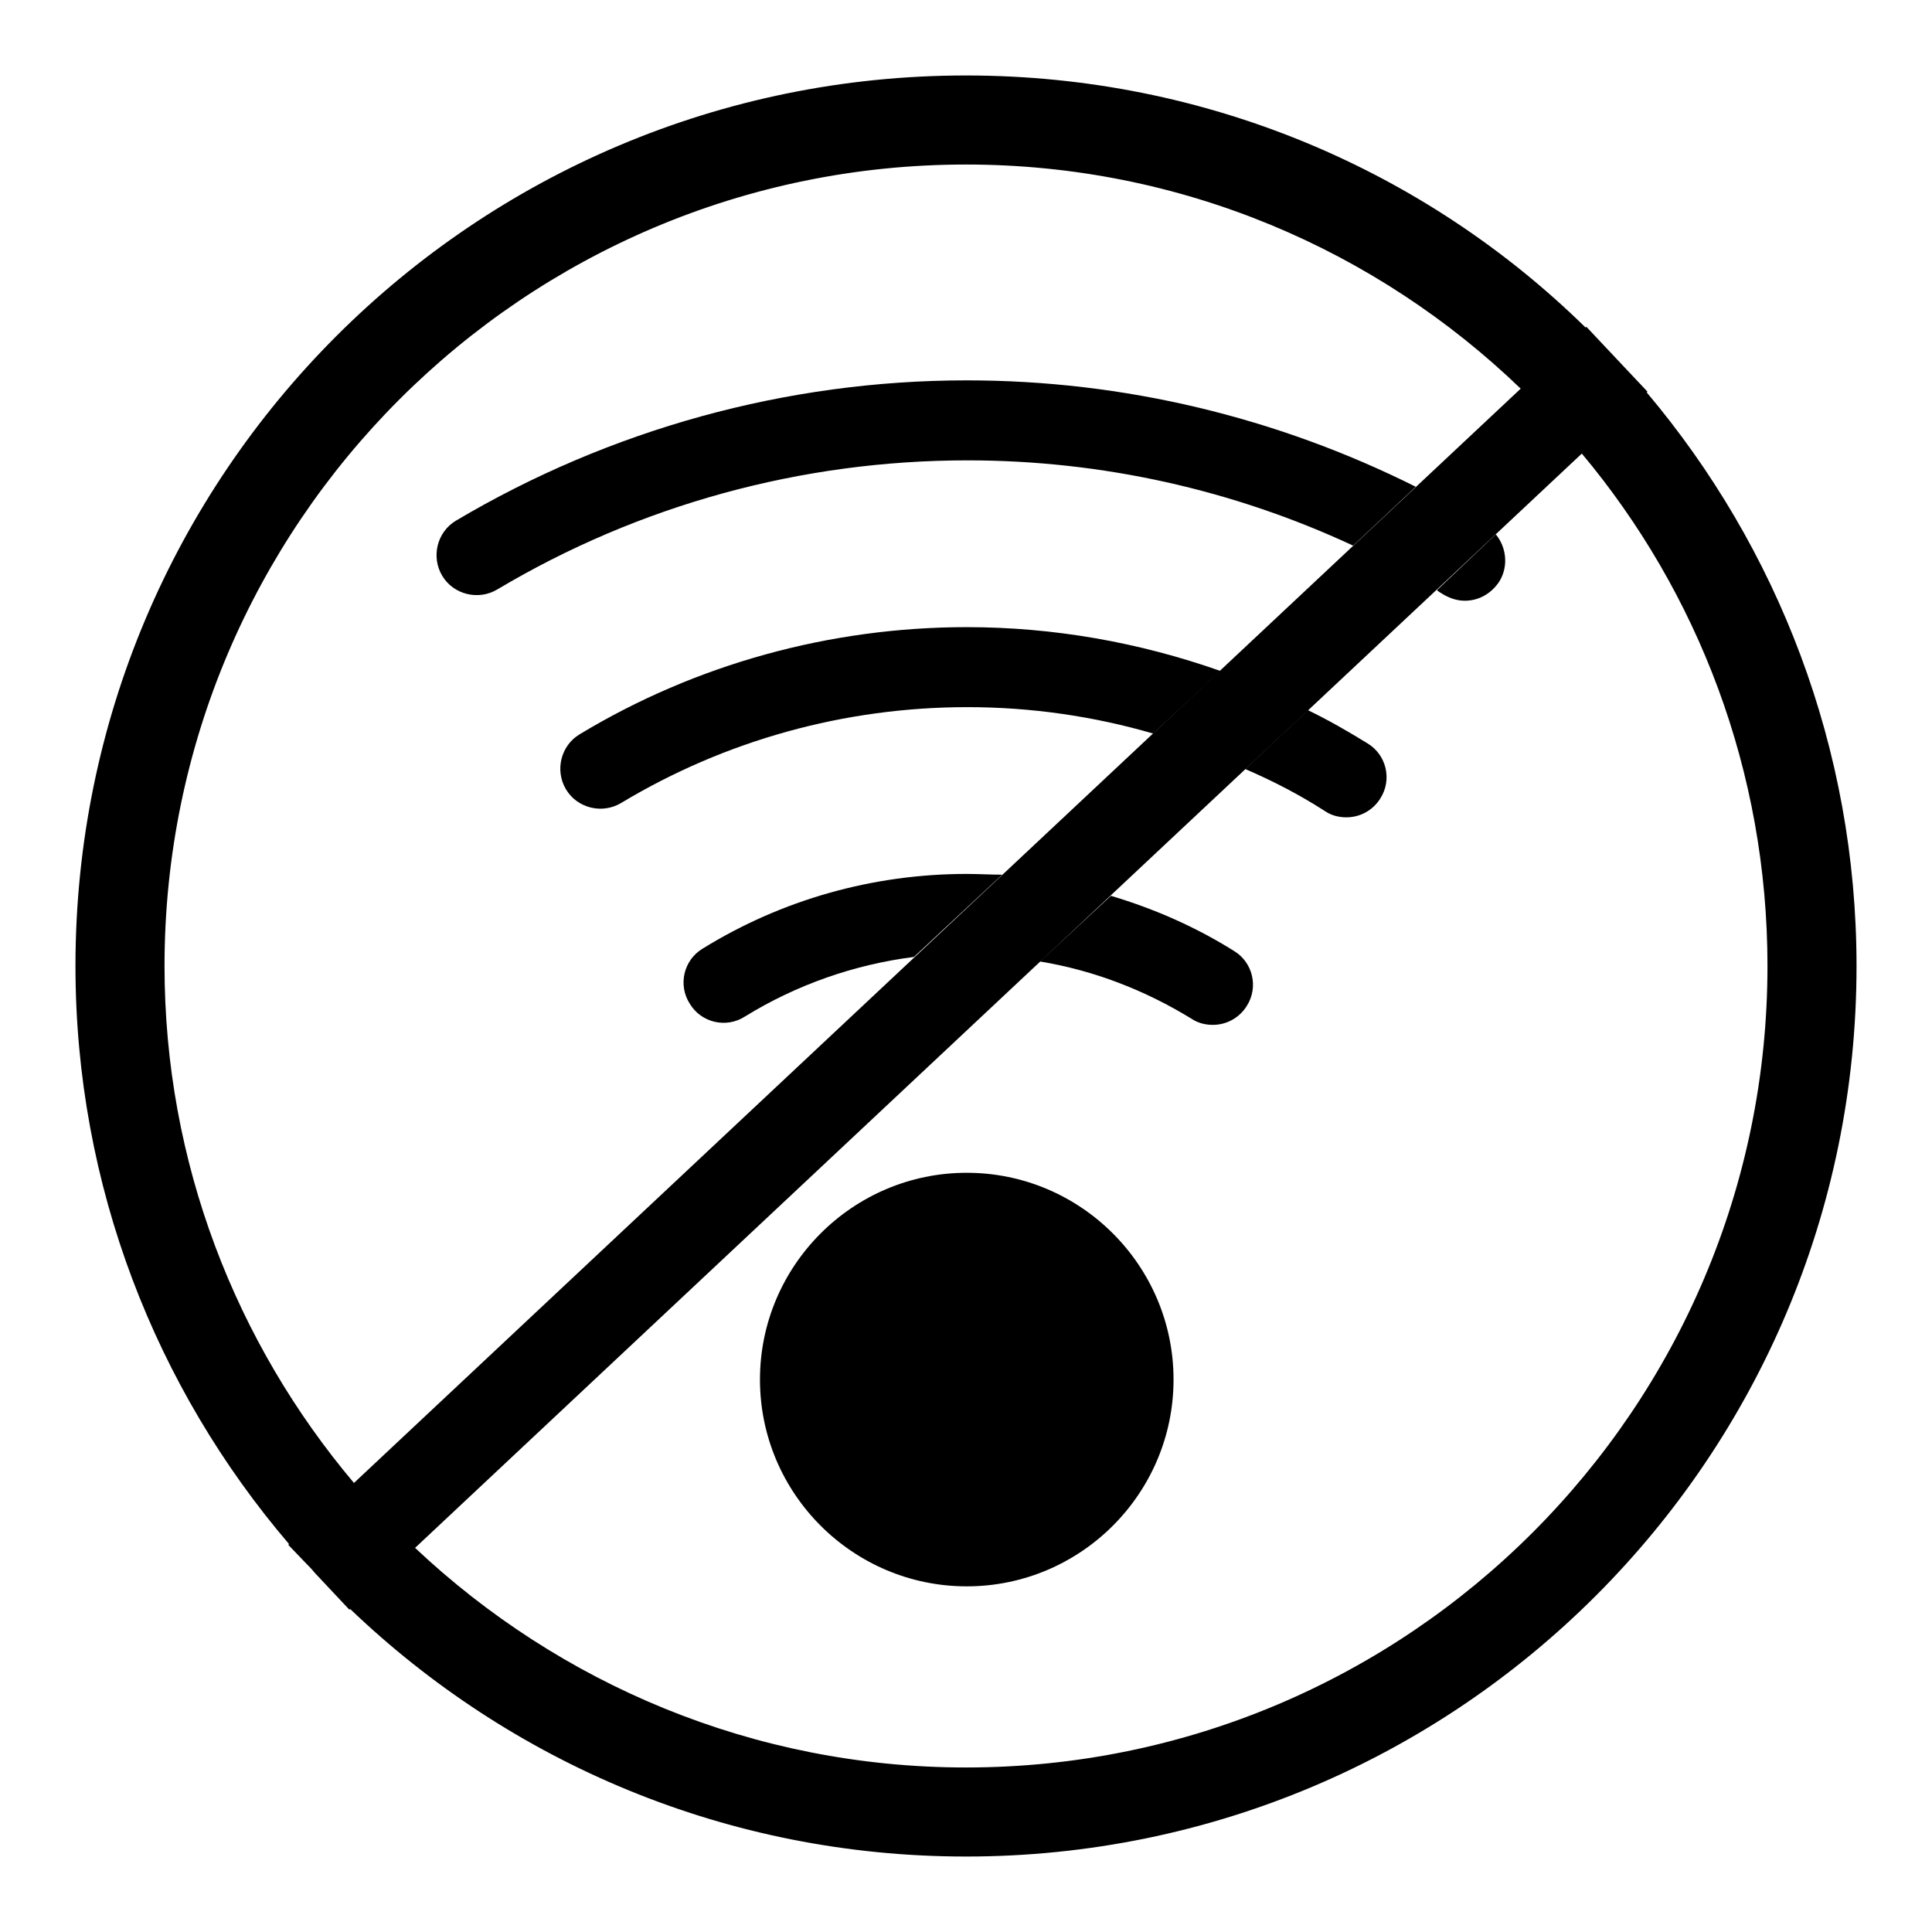
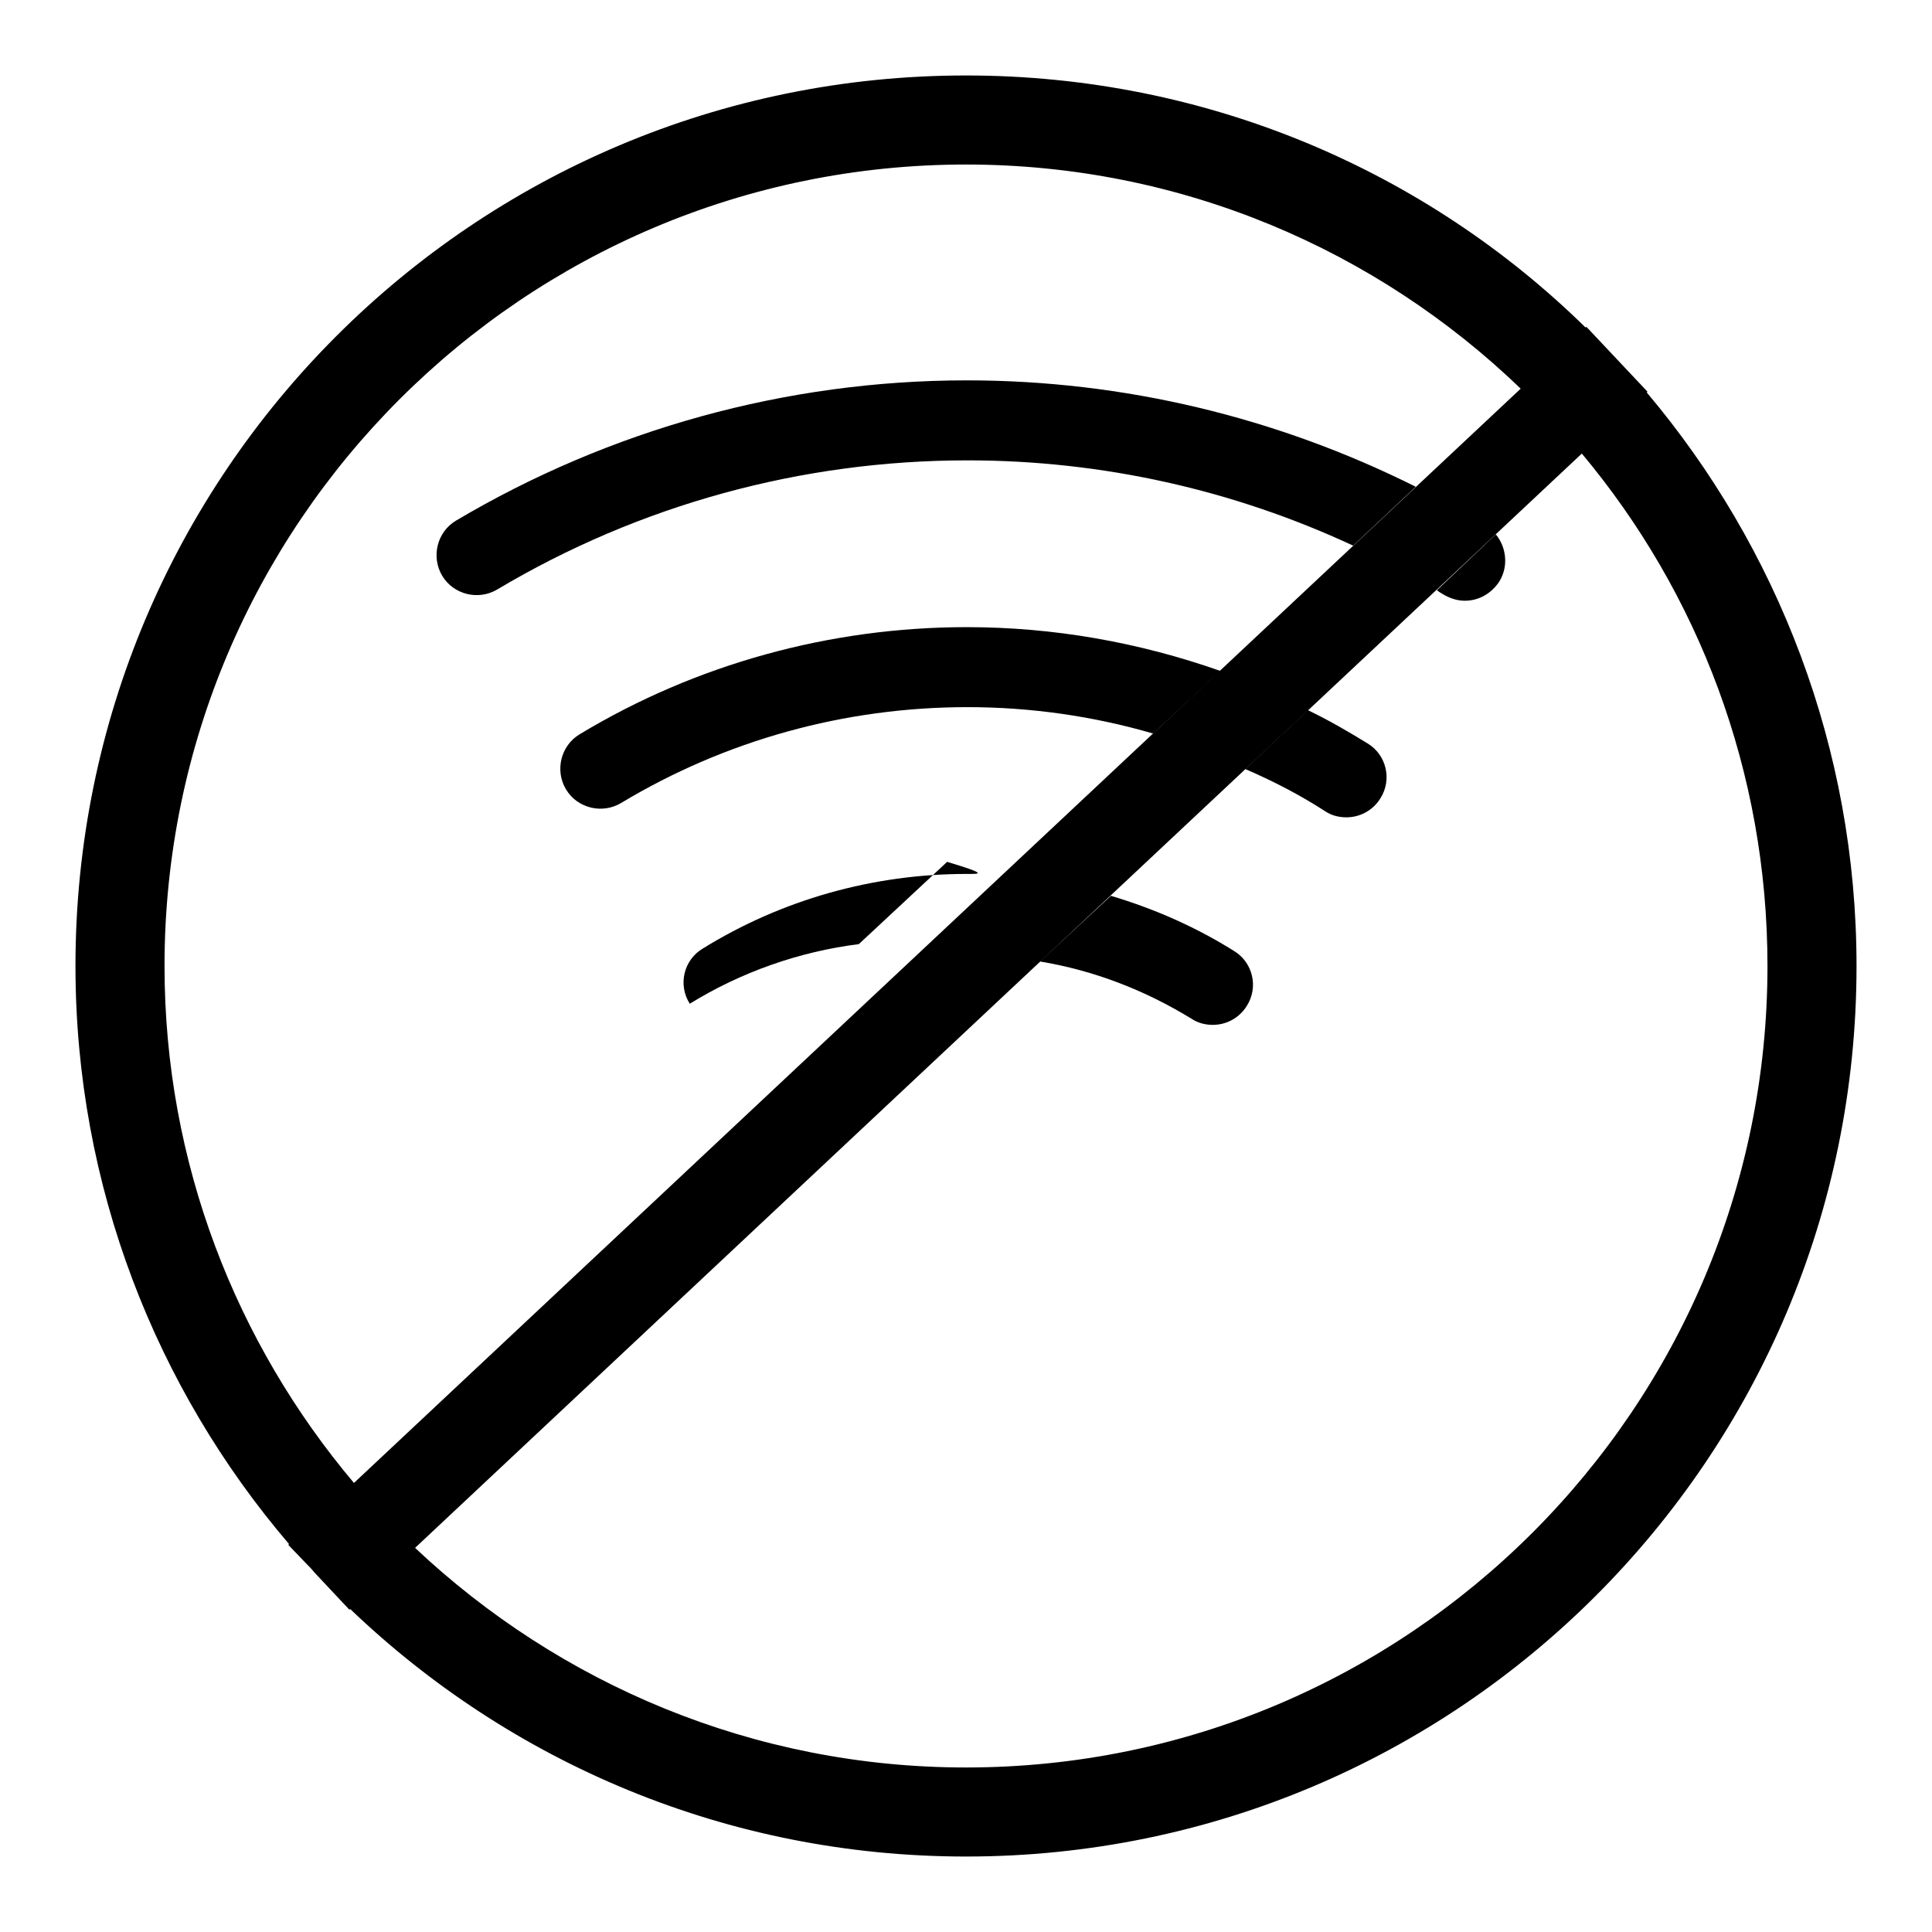
<svg xmlns="http://www.w3.org/2000/svg" version="1.1" x="0px" y="0px" viewBox="0 0 256 256" enable-background="new 0 0 256 256" xml:space="preserve">
  <g>
    <g>
      <path fill="#000000" d="M218.2,52l0.1-0.1l-8.1-8.6l-0.1,0.1C189,22.7,160,10,128,10C62.8,10,10,62.8,10,128c0,29.2,10.7,56,28.3,76.6l-0.1,0.1l2.3,2.4c0.4,0.4,0.8,0.8,1.2,1.3l4.6,4.9l0.1-0.1C67.6,233.5,96.3,246,128,246c65.2,0,118-52.8,118-118C246,99.1,235.5,72.5,218.2,52z M21.8,128C21.8,69.4,69.4,21.8,128,21.8c28.5,0,54.4,11.3,73.5,29.7l-154.6,145C31.3,178,21.8,154.1,21.8,128z M128,234.2c-28.2,0-53.9-11.1-73-29.1L209.6,60.1c15.4,18.4,24.6,42.1,24.6,67.9C234.2,186.6,186.6,234.2,128,234.2z" />
-       <path fill="#000000" d="M128.1,155.4c-15.1,0-27.4,12.3-27.4,27.4s12.3,27.4,27.4,27.4c15.1,0,27.4-12.3,27.4-27.4S143.2,155.4,128.1,155.4z" />
      <path fill="#000000" d="M191.3,78.8c0.9,0.5,1.8,0.8,2.8,0.8c1.8,0,3.5-0.9,4.6-2.6c1.2-2,0.9-4.5-0.5-6.2l-7.8,7.4C190.6,78.4,191,78.6,191.3,78.8z" />
      <path fill="#000000" d="M128.1,50.4c-23.9,0-47.3,6.5-67.7,18.6c-2.5,1.5-3.3,4.8-1.8,7.3c1.5,2.5,4.8,3.3,7.3,1.8c18.8-11.2,40.3-17.1,62.3-17.1c17.8,0,35.2,3.9,51.1,11.3l8.3-7.8C169.2,55.3,148.9,50.4,128.1,50.4z" />
      <path fill="#000000" d="M175.6,107.5c0.9,0.6,1.9,0.8,2.8,0.8c1.8,0,3.5-0.9,4.5-2.5c1.6-2.5,0.8-5.8-1.7-7.3c-2.6-1.6-5.2-3.1-7.9-4.4l-8.3,7.8C168.7,103.5,172.2,105.3,175.6,107.5z" />
      <path fill="#000000" d="M128.1,83.1c-18.1,0-35.9,4.9-51.3,14.2c-2.5,1.5-3.3,4.8-1.8,7.3c1.5,2.5,4.8,3.3,7.3,1.8c13.8-8.3,29.6-12.7,45.9-12.7c8.4,0,16.7,1.2,24.6,3.5l8.9-8.3C150.9,85.1,139.6,83.1,128.1,83.1z" />
-       <path fill="#000000" d="M128.1,115.8c-12.4,0-24.5,3.4-35,9.9c-2.5,1.5-3.3,4.8-1.7,7.3c1.5,2.5,4.8,3.3,7.3,1.7c6.8-4.2,14.5-6.9,22.4-7.9l11.7-10.9C131.2,115.9,129.7,115.8,128.1,115.8z" />
+       <path fill="#000000" d="M128.1,115.8c-12.4,0-24.5,3.4-35,9.9c-2.5,1.5-3.3,4.8-1.7,7.3c6.8-4.2,14.5-6.9,22.4-7.9l11.7-10.9C131.2,115.9,129.7,115.8,128.1,115.8z" />
      <path fill="#000000" d="M157.9,135c0.9,0.6,1.9,0.8,2.8,0.8c1.8,0,3.5-0.9,4.5-2.5c1.6-2.5,0.8-5.8-1.7-7.3c-5.1-3.2-10.6-5.6-16.3-7.3l-9.4,8.7C145,128.6,151.7,131.2,157.9,135z" />
    </g>
  </g>
</svg>